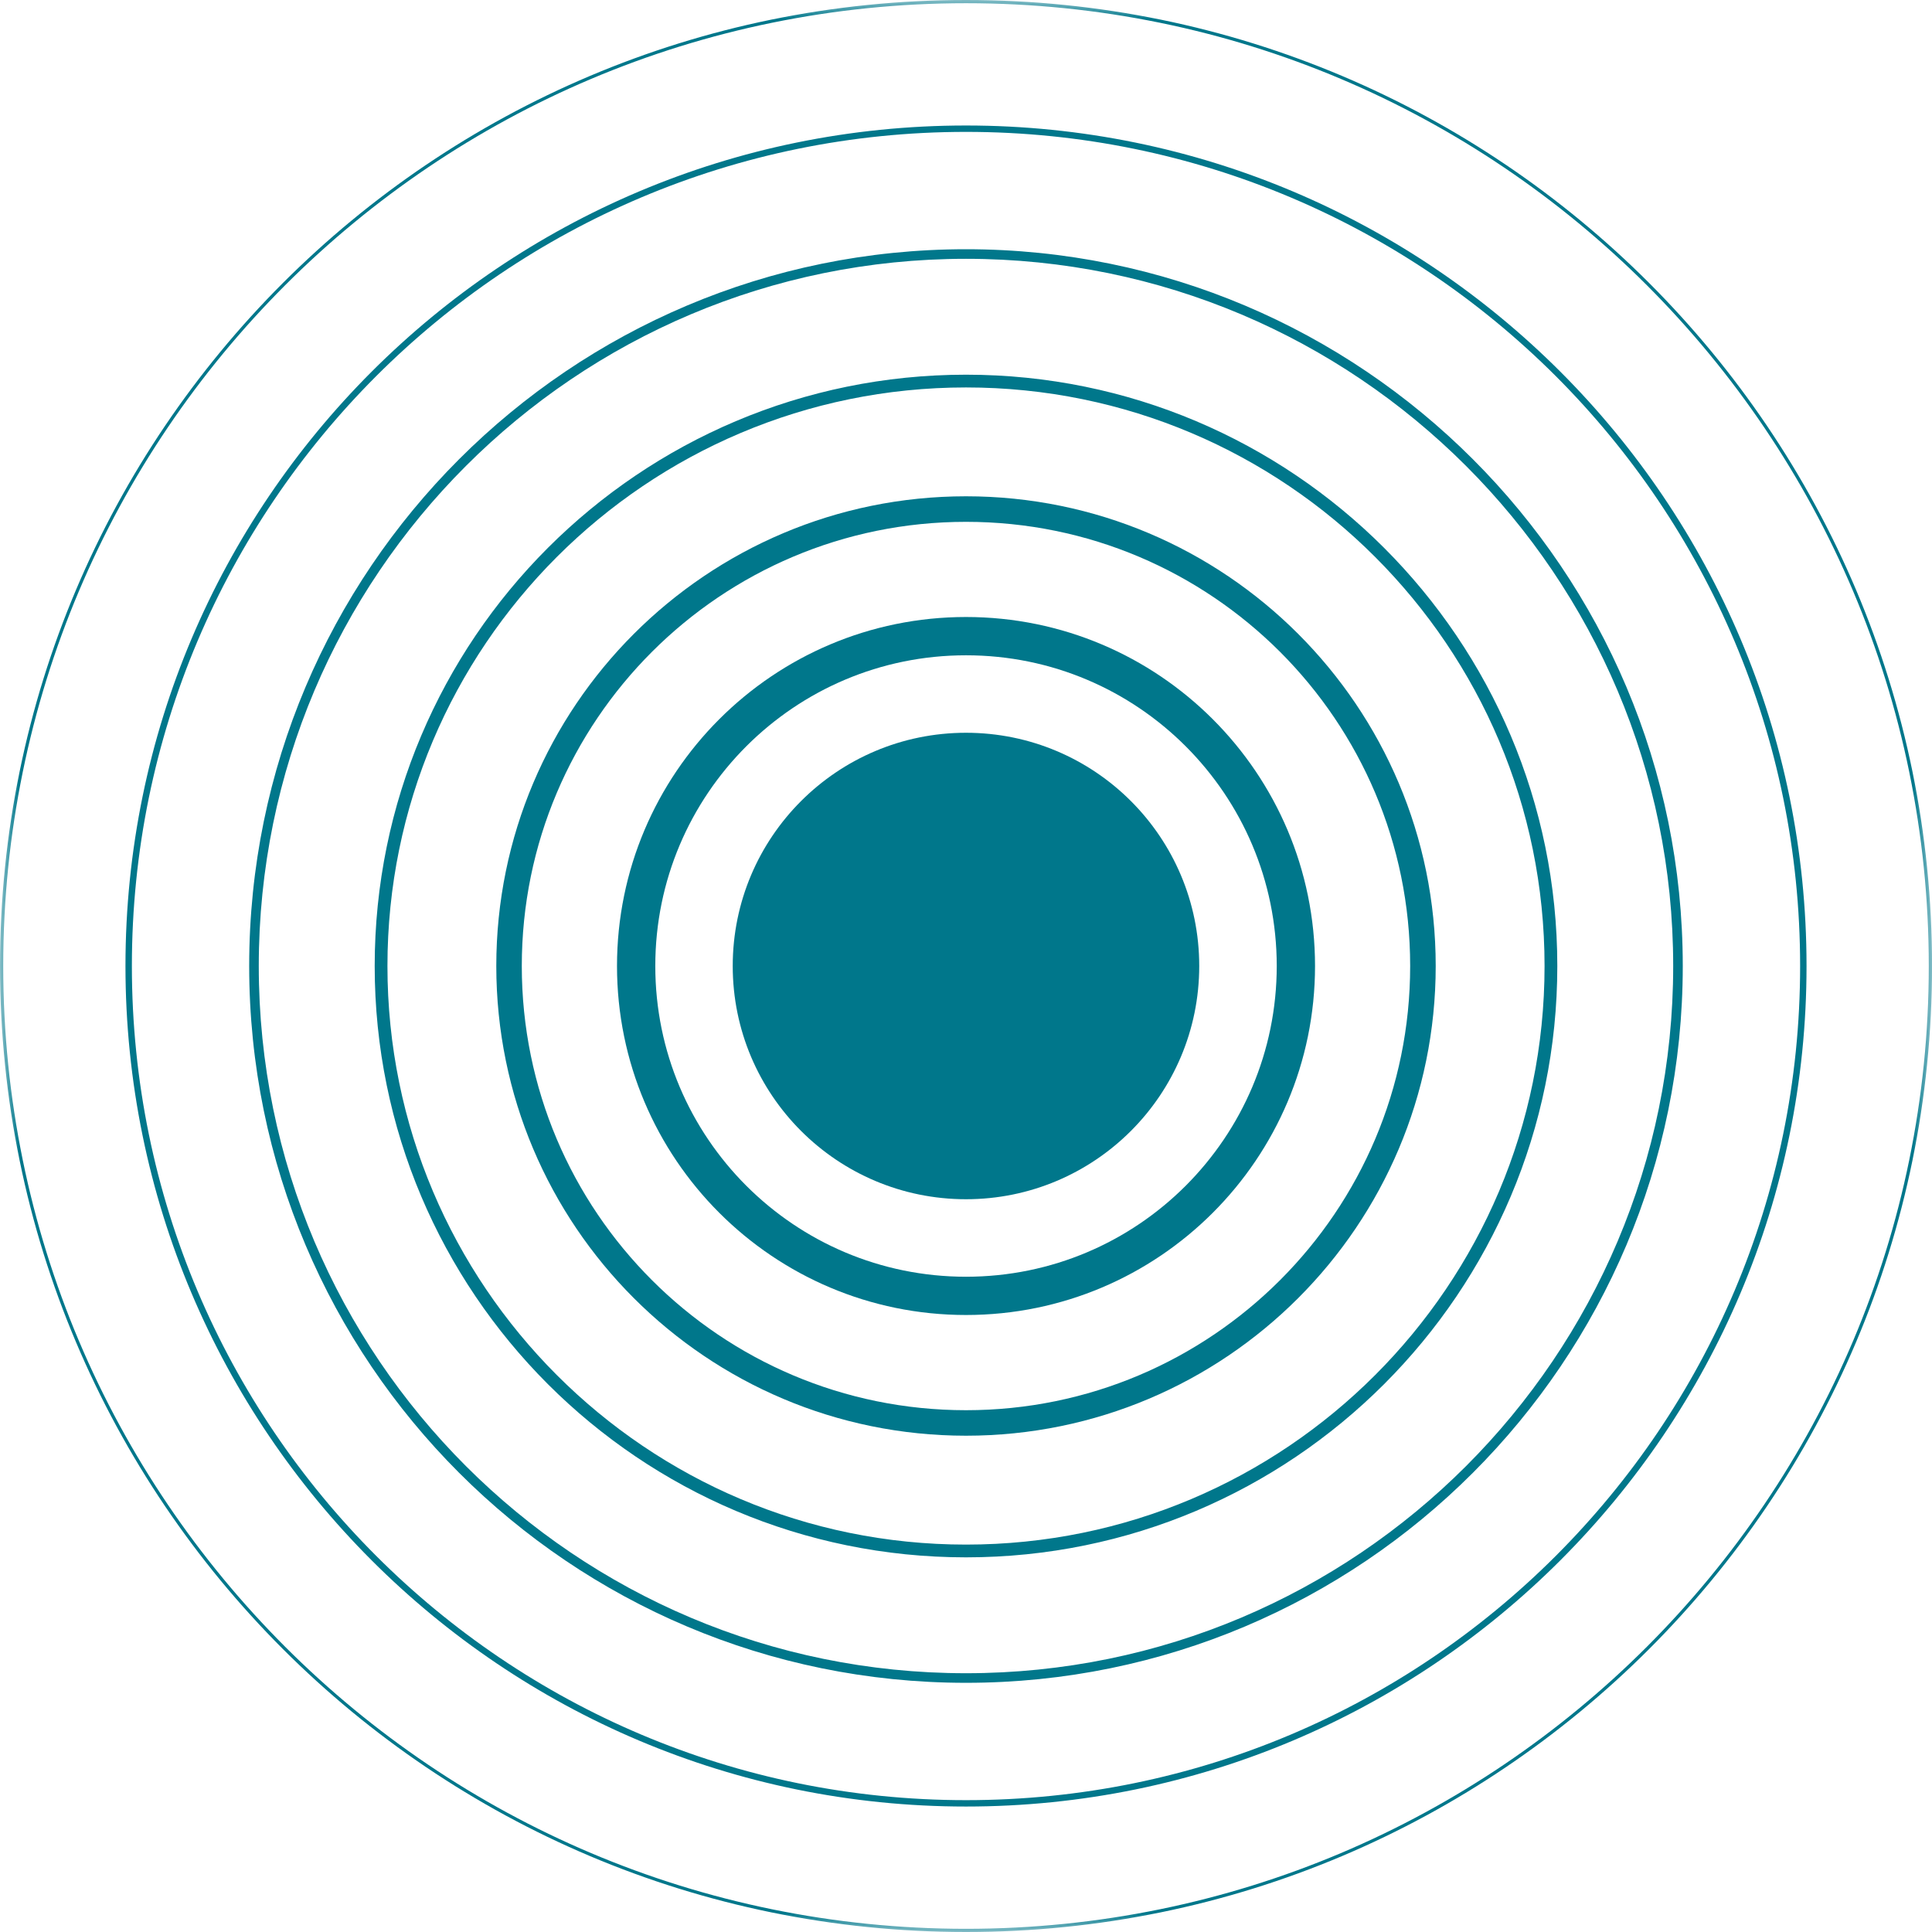
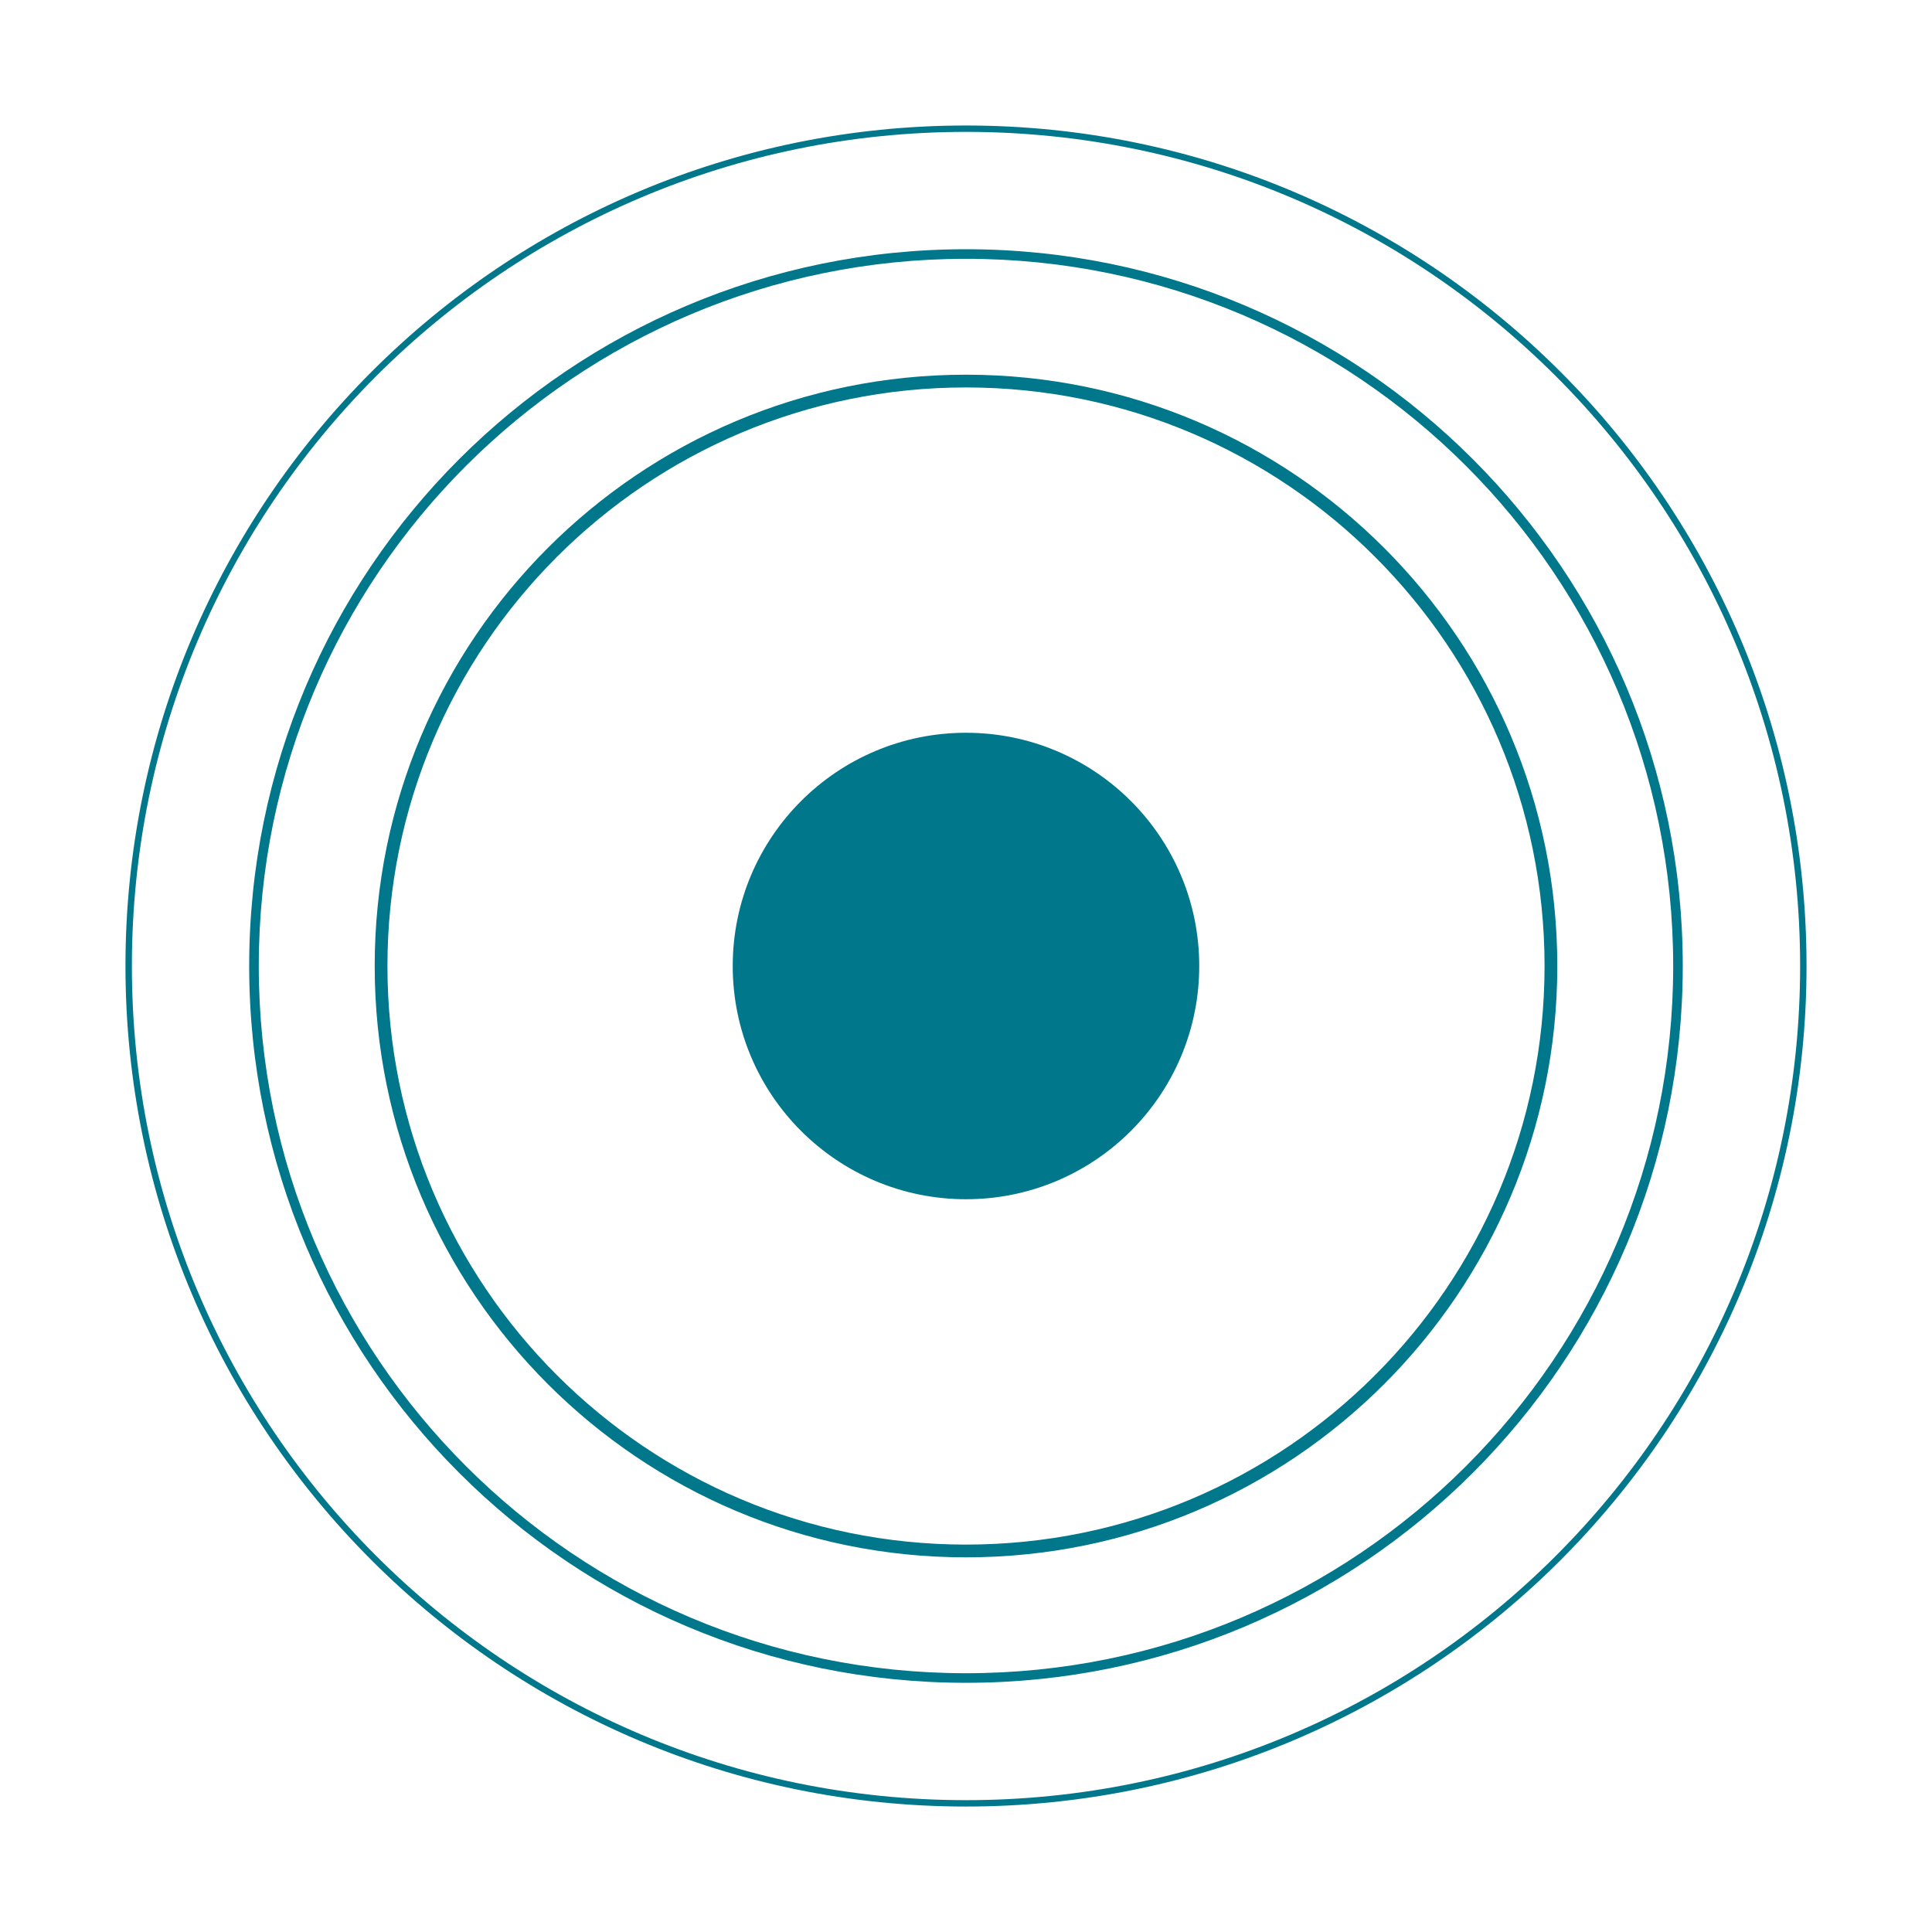
<svg xmlns="http://www.w3.org/2000/svg" xmlns:xlink="http://www.w3.org/1999/xlink" width="50px" height="50px" viewBox="0 0 50 50" version="1.1">
  <title>pain-icn-xhdpi</title>
  <defs>
    <polygon id="path-1" points="0.001 0 50 0 50 50 0.001 50" />
  </defs>
  <g id="Page-1" stroke="none" stroke-width="1" fill="none" fill-rule="evenodd">
    <g id="empatica/production/desktop/landing/gated-content-vertical-tealband-form" transform="translate(-472, -792)">
      <g id="pain-icn" transform="translate(472, 792)">
        <path d="M31.036,25 C31.036,28.334 28.334,31.036 25,31.036 C21.666,31.036 18.963,28.334 18.963,25 C18.963,21.666 21.666,18.964 25,18.964 C28.334,18.964 31.036,21.666 31.036,25" id="Fill-1" fill="#00778B" />
-         <path d="M33.537,25 L33.042,25 C33.041,27.223 32.142,29.229 30.686,30.687 C29.23,32.143 27.223,33.041 25,33.042 C22.778,33.041 20.771,32.143 19.314,30.687 C17.858,29.229 16.959,27.223 16.959,25 C16.959,22.778 17.858,20.771 19.314,19.314 C20.771,17.858 22.778,16.959 25,16.959 C27.223,16.959 29.23,17.858 30.686,19.314 C32.142,20.771 33.041,22.778 33.042,25 L33.537,25 L34.033,25 C34.032,20.012 29.989,15.969 25,15.968 C20.012,15.969 15.969,20.012 15.968,25 C15.969,29.988 20.012,34.032 25,34.032 C29.989,34.032 34.032,29.988 34.033,25 L33.537,25 Z" id="Fill-3" fill="#00778B" />
-         <path d="M36.826,25 L36.495,25 C36.495,28.176 35.209,31.048 33.129,33.129 C31.047,35.21 28.176,36.496 25,36.496 C21.824,36.496 18.952,35.21 16.871,33.129 C14.79,31.048 13.504,28.176 13.504,25 C13.504,21.824 14.79,18.953 16.871,16.871 C18.952,14.791 21.824,13.505 25,13.505 C28.176,13.505 31.047,14.791 33.129,16.871 C35.209,18.953 36.495,21.824 36.495,25 L36.826,25 L37.156,25 C37.156,18.286 31.714,12.845 25,12.844 C18.286,12.845 12.844,18.286 12.844,25 C12.844,31.715 18.286,37.156 25,37.156 C31.714,37.156 37.156,31.715 37.156,25 L36.826,25 Z" id="Fill-5" fill="#00778B" />
        <path d="M40.138,25 L39.973,25 C39.973,29.136 38.297,32.878 35.587,35.588 C32.877,38.298 29.135,39.974 25,39.974 C20.865,39.974 17.122,38.298 14.412,35.588 C11.702,32.878 10.027,29.136 10.027,25 C10.027,20.865 11.702,17.123 14.412,14.413 C17.122,11.703 20.865,10.027 25,10.027 C29.135,10.027 32.877,11.703 35.587,14.413 C38.297,17.123 39.973,20.865 39.973,25 L40.138,25 L40.303,25 C40.303,16.548 33.451,9.697 25,9.697 C16.548,9.697 9.697,16.548 9.697,25 C9.697,33.452 16.548,40.304 25,40.304 C33.451,40.304 40.303,33.452 40.303,25 L40.138,25 Z" id="Fill-7" fill="#00778B" />
        <path d="M46.67,25 L46.587,25 C46.587,30.962 44.171,36.358 40.265,40.265 C36.358,44.172 30.962,46.588 25,46.588 C19.039,46.588 13.642,44.172 9.735,40.265 C5.829,36.358 3.413,30.962 3.413,25 C3.413,19.039 5.829,13.643 9.735,9.735 C13.642,5.829 19.039,3.413 25,3.413 C30.962,3.413 36.358,5.829 40.265,9.735 C44.171,13.643 46.587,19.039 46.587,25 L46.67,25 L46.753,25 C46.753,12.986 37.014,3.248 25,3.248 C12.986,3.248 3.248,12.986 3.247,25 C3.248,37.014 12.986,46.753 25,46.753 C37.014,46.753 46.753,37.014 46.753,25 L46.67,25 Z" id="Fill-9" fill="#00778B" />
        <path d="M43.426,25 L43.302,25 C43.302,30.055 41.254,34.63 37.942,37.942 C34.629,41.255 30.054,43.303 25,43.303 C19.945,43.303 15.37,41.255 12.058,37.942 C8.745,34.63 6.697,30.055 6.697,25 C6.697,19.946 8.745,15.371 12.058,12.059 C15.37,8.746 19.945,6.698 25,6.698 C30.054,6.698 34.629,8.746 37.942,12.059 C41.254,15.371 43.302,19.946 43.302,25 L43.426,25 L43.55,25 C43.55,14.756 35.245,6.45 25,6.45 C14.755,6.45 6.449,14.756 6.449,25 C6.449,35.245 14.755,43.551 25,43.551 C35.245,43.551 43.55,35.245 43.55,25 L43.426,25 Z" id="Fill-11" fill="#00778B" />
        <g id="Group-15">
          <mask id="mask-2" fill="white">
            <use xlink:href="#path-1" />
          </mask>
          <g id="Clip-14" />
-           <path d="M49.959,25 L49.917,25 C49.917,31.881 47.129,38.11 42.62,42.619 C38.109,47.129 31.881,49.918 25,49.918 C18.119,49.918 11.89,47.129 7.38,42.619 C2.872,38.11 0.083,31.881 0.083,25 C0.083,18.119 2.872,11.891 7.38,7.381 C11.89,2.872 18.119,0.083 25,0.083 C31.881,0.083 38.109,2.872 42.62,7.381 C47.129,11.891 49.917,18.119 49.917,25 L49.959,25 L50.001,25 C50.001,11.193 38.807,-0 25,-0 C11.193,-0 0.001,11.193 0.001,25 C0.001,38.808 11.193,50 25,50 C38.807,50 50.001,38.808 50.001,25 L49.959,25 Z" id="Fill-13" fill="#00778B" mask="url(#mask-2)" />
        </g>
      </g>
    </g>
  </g>
</svg>